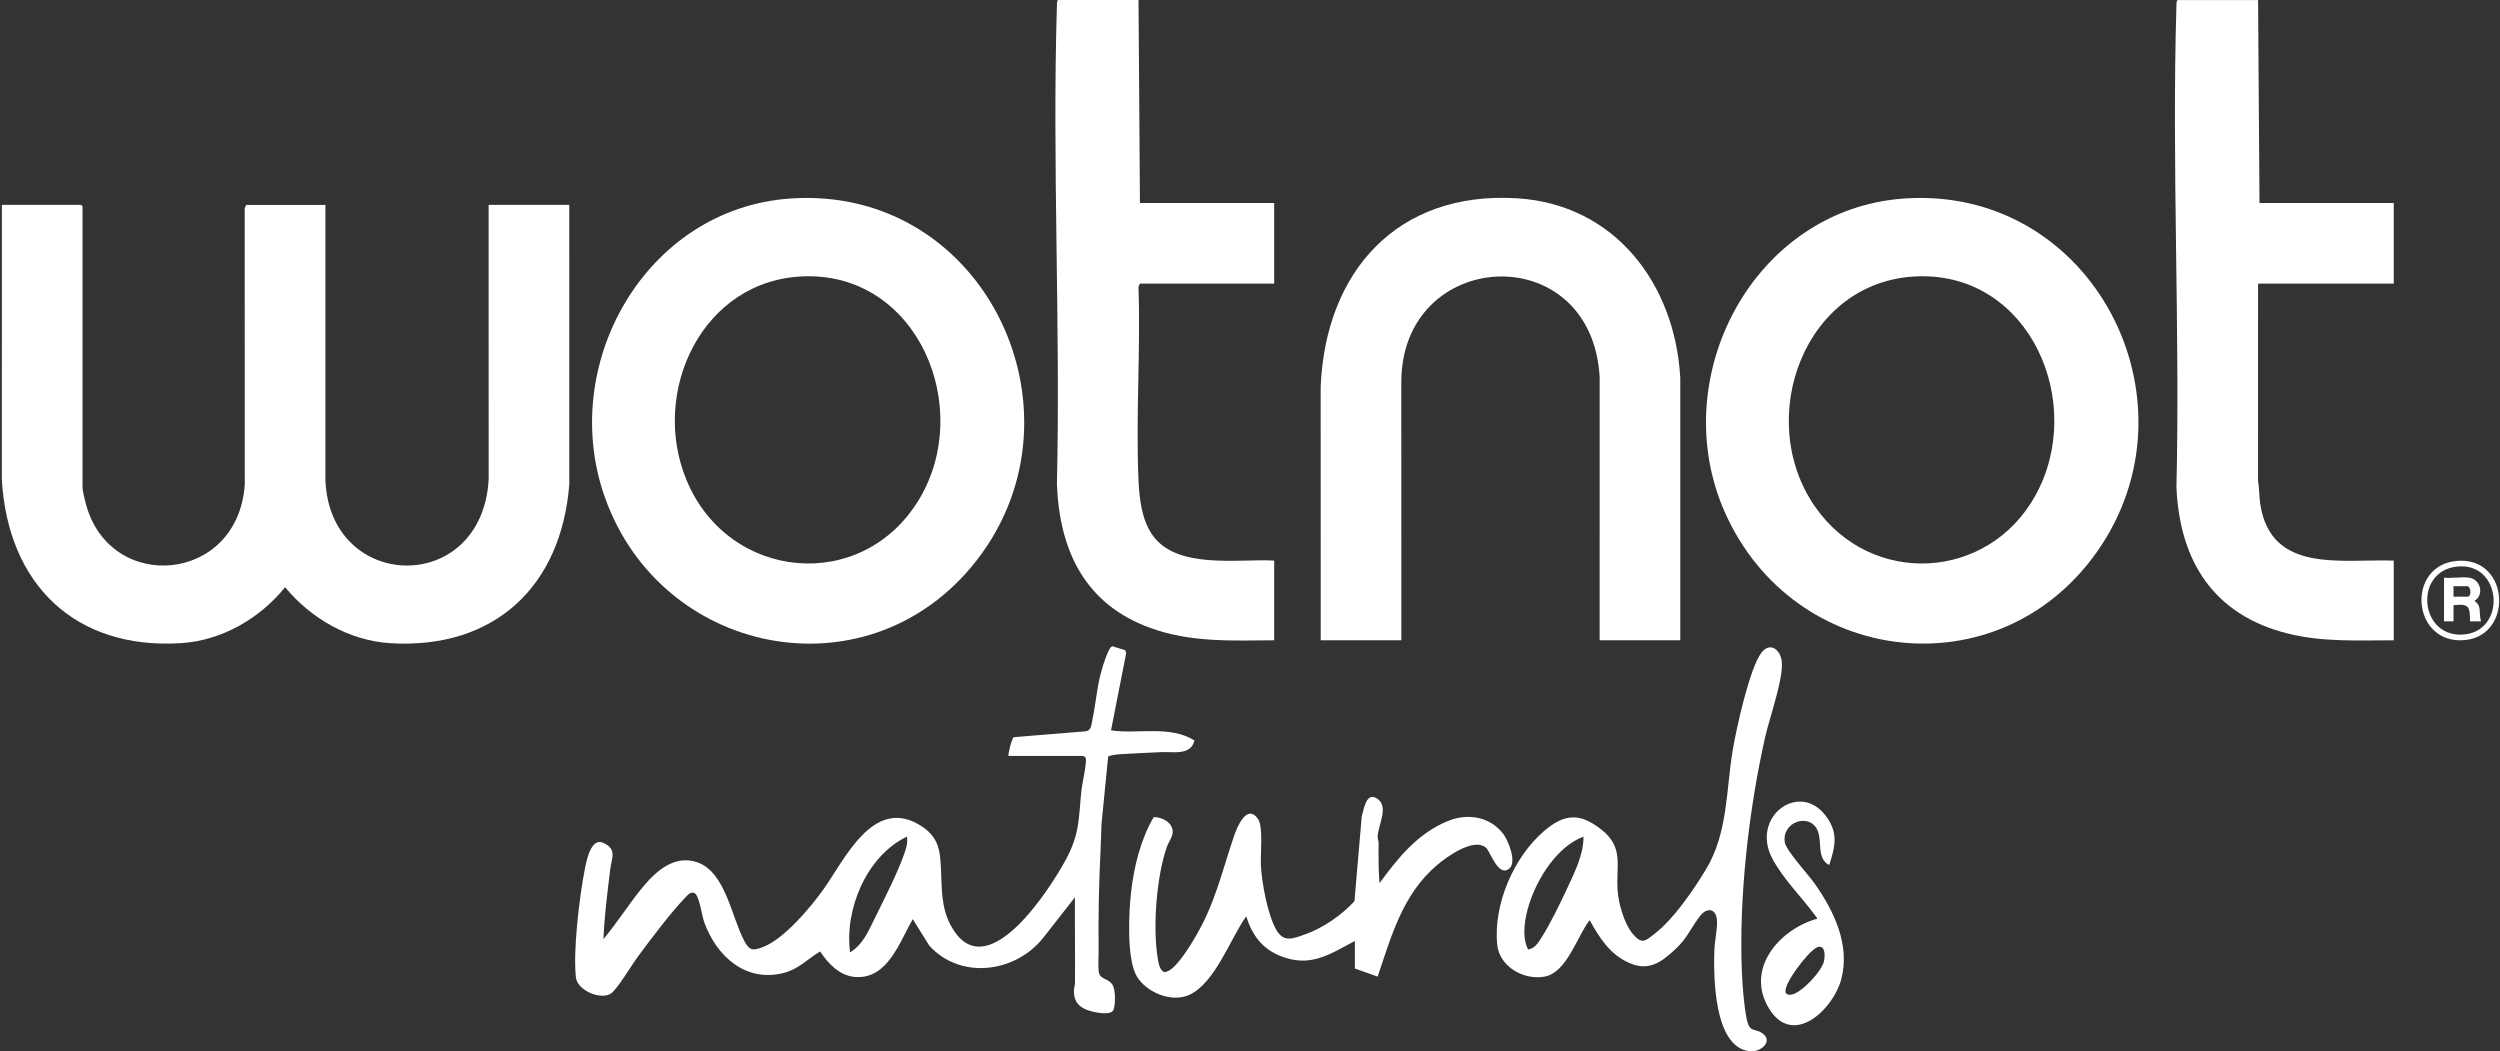
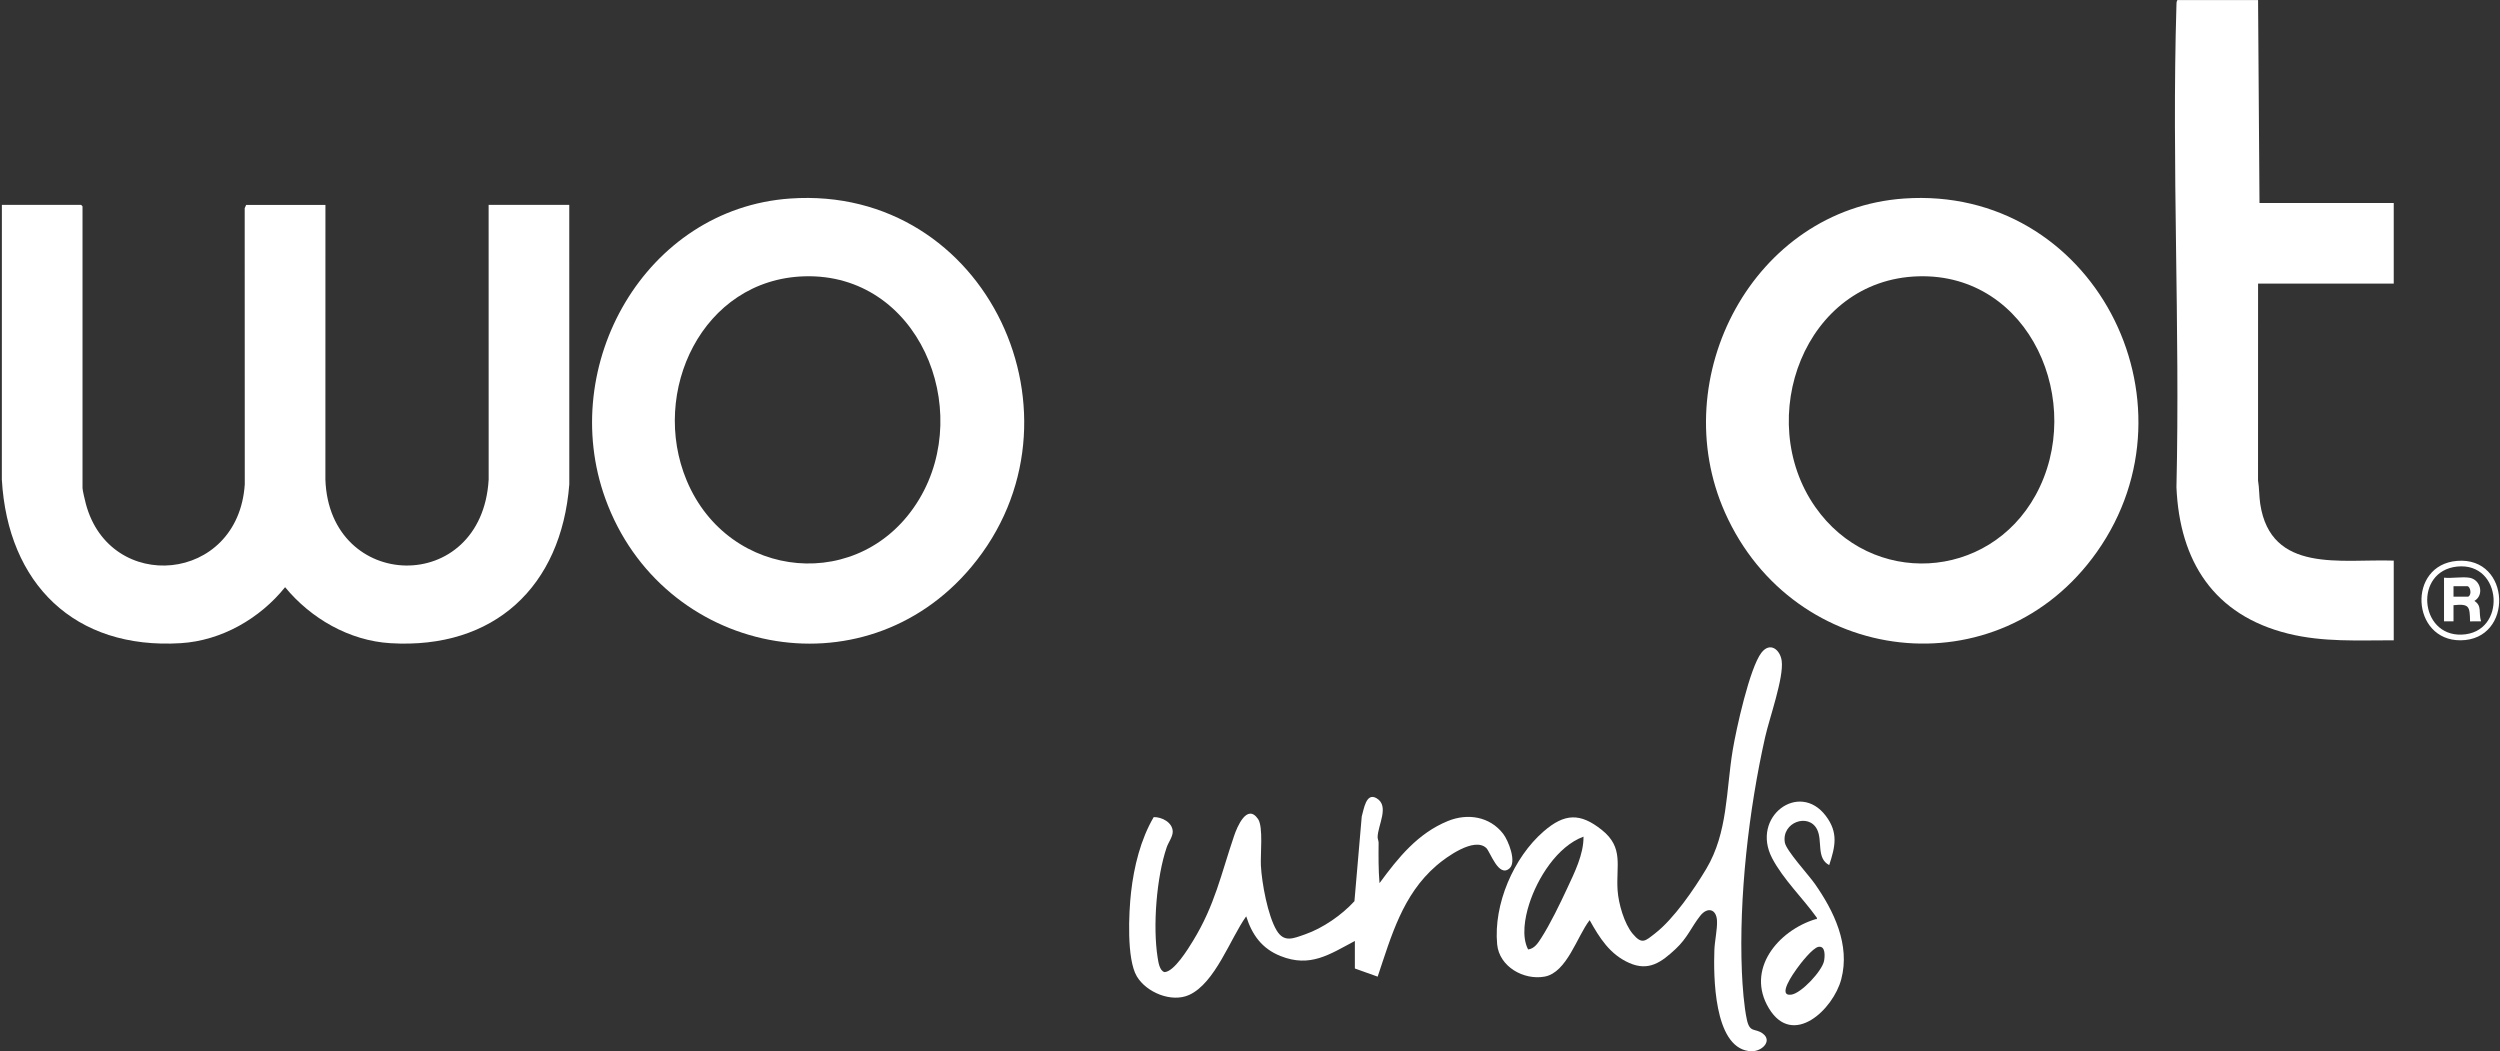
<svg xmlns="http://www.w3.org/2000/svg" id="Layer_1" version="1.1" viewBox="0 0 1264.32 531.6">
  <rect x="0" y="0" width="1264.32" height="531.6" fill="#333333" stroke="none" />
  <defs>
    <style>
      .st0 {
        fill: #fff;
      }
    </style>
  </defs>
  <path class="st0" d="M1141.97,0l.72,102.66h67.89v40.78h-68.61l-.02,99.56c.67,3.92.51,7.91,1.11,11.84,5.39,35.37,40.95,27.76,67.52,28.68v40.3c-18.13-.02-35.74,1.01-53.46-3.39-37.45-9.3-54.84-36.47-56.43-74.06,1.88-81.14-2.44-162.64,0-243.74.03-.91-.04-1.82.5-2.61h40.78Z" />
-   <path class="st0" d="M575.78,0l.72,102.66h67.89v40.78h-67.89l-.74,1.65c1.1,32.22-1.38,65.31,0,97.43.4,9.28,1.52,19.87,6.83,27.71,12.16,17.98,43.22,12.27,61.81,13.28v40.3c-21.45.15-42.18,1.18-62.62-6.23-33.05-11.98-45.94-38.97-47.27-72.67,1.87-80.66-2.42-161.68,0-242.3.03-.91-.04-1.82.5-2.61h40.78Z" />
  <path class="st0" d="M887.18,531.53c-.72.1-2.16.1-2.88,0-17.62-2.43-17.76-38.2-17.29-51.11.16-4.51,1.52-10.42,1.33-14.72-.26-6.02-4.82-7.22-8.51-2.53-4.57,5.82-6.37,11.11-12.47,16.8-7.1,6.62-13.5,11.38-23.37,7.04s-15.08-12.74-20.06-21.67c-6.3,8.05-11.48,26.5-22.77,28.56-10.61,1.93-22.96-5.05-24.01-16.34-1.88-20.23,8.3-43.92,23.5-57.09,10.57-9.16,18.49-9.52,29.5-.7,11.14,8.93,7.07,17.98,7.91,30.47.45,6.66,3.33,16.9,7.69,22.06,4.69,5.56,6.29,3.59,11.27-.26,9.41-7.27,19.75-22.34,25.89-32.65,10.97-18.42,9.96-39.43,13.37-60.03,1.74-10.49,8.57-41.6,14.53-49.28,4.43-5.71,9.49-1.43,10.24,4.09,1.16,8.5-6.2,28.96-8.36,38.57-8.29,36.8-13.34,81.03-11.77,118.76.29,7.01,1.06,17.58,2.55,24.31s4.16,4.01,8,6.88c4.67,3.49.29,8.22-4.29,8.85ZM800.81,423.11c-13.36,4.97-23.34,21.11-27.48,34.16-2.18,6.85-3.92,16.4-.52,22.9,3.26-.44,4.99-3.23,6.62-5.77,4.61-7.18,9.53-17.38,13.17-25.21s8.33-17.13,8.22-26.08Z" />
  <path class="st0" d="M164.58,103.62l-.02,138.9c1.93,56.91,79.13,59.04,82.57,0l-.02-138.9h40.78l.02,141.3c-4.04,51.68-37.92,83.54-90.49,80.36-20.78-1.26-40.21-12.5-53.24-28.32-12.75,15.86-32.17,27.04-52.76,28.31-53.78,3.32-87.48-30.1-90.49-82.75l.02-138.9h40.06l.72.72v142.48c0,1.16,1.28,6.44,1.67,7.92,12.13,45.77,77.12,40.31,80.39-9.82l-.04-139.64.74-1.65h40.06Z" />
  <path class="st0" d="M962.9,100.4c95.43-6.67,151.42,102.37,97.61,178.66-49.73,70.5-153.38,58.18-188.13-19.84-30.39-68.24,14.4-153.5,90.52-158.82ZM970.09,139.74c-57.63,1.72-83.16,72.04-52.11,116.58,28.35,40.66,87.6,37.48,111.48-5.9,25.53-46.38-2.6-112.38-59.37-110.68Z" />
  <path class="st0" d="M399.59,100.4c99.86-6.98,154.28,111.35,91.73,186.22-54.69,65.45-156.67,44.51-185.21-34.52-24.32-67.37,20.16-146.57,93.48-151.7ZM406.78,139.74c-51.62,1.54-78.28,58.49-59.48,103.32,21.3,50.81,88.84,57.19,117.55,9.42,27.71-46.1-.48-114.46-58.07-112.74Z" />
-   <path class="st0" d="M849.76,323.81h-40.78l.02-133.14c-4.15-71.12-100.99-65.44-100.32,3.36l.02,129.78h-40.78l-.02-128.34c2.52-58.17,38.67-98.8,99.1-95.2,49.77,2.97,80.14,43.37,82.77,90.91v132.64Z" />
-   <path class="st0" d="M510.05,382.33c-.45-.45,1.64-9.18,2.7-9.53l36.37-2.97c2.92-.36,2.89-3.85,3.4-6.2,1.67-7.74,2.1-15.31,4.2-23.14.57-2.12,3.71-13.44,5.85-13.65l6.49,1.99.5,1.42-7.7,39.12c13.87,1.99,29.71-2.67,42.19,5.08-1.77,7.87-11.03,5.59-17.02,5.93-6.49.37-13.15.54-19.65.98-1.34.09-6.53.5-6.96,1.31l-3.35,33.95c-.21,4.46-.26,8.96-.49,13.42-.85,16.91-1.17,33.85-.98,50.87.04,3.18-.34,7.55.07,10.49.58,4.17,4.65,3.1,6.89,6.54,1.72,2.64,1.54,9.63.64,12.58-1.11,3.65-11.34,1.21-14.14-.04-4.23-1.9-5.96-4.75-5.95-9.45,0-1.36.53-2.55.54-3.82.11-14.47-.12-28.96-.02-43.43l-16.32,20.85c-14.16,17.36-41.59,20.93-57.33,3.62l-8.38-13.43c-6.65,11.51-12.6,30.43-29.05,29.27-7.88-.56-13.73-6.76-17.78-12.93-6.38,3.81-10.72,8.88-18.33,10.86-19.29,5.01-34.14-8.46-40.28-25.64-1.16-3.26-2.56-13.16-4.65-14.54-1.96-1.29-3.55.61-4.83,1.95-8.02,8.41-17.1,20.62-24.14,30.07-2.96,3.98-10.39,16.46-13.56,18.59-5.11,3.42-16.98-1.5-17.72-8.12-1.51-13.45,1.76-40.83,4.46-54.55.83-4.25,3.09-16.43,9.41-13.52,7.06,3.25,4.19,7.55,3.48,13.45-1.41,11.68-2.95,23.45-3.42,35.19,7.09-8.45,13.11-18.16,20.16-26.61,6.74-8.08,16.1-16.21,27.47-12.14,14.16,5.08,17.17,27.74,23.6,39.73,2.67,4.98,4.32,4.98,9.37,3.09,10.72-4.01,24.27-20.19,30.9-29.55,10.46-14.75,24.58-45.73,47.64-32.65,11.19,6.35,11.24,14.11,11.67,25.74.38,10.4.5,19.59,6.81,28.7,17.89,25.86,48.45-22.11,56.13-36.29,7.43-13.72,6.43-21.29,8.08-36.05.32-2.81,2.97-14.16,1.95-15.74-.17-.26-1.04-.82-1.23-.82h-37.67ZM429.92,481.63c6.52-3.95,9.19-10.58,12.4-17.1,4.76-9.64,11.8-23.4,15.17-33.28.97-2.85,1.59-5.02,1.2-8.15-20.39,9.68-31.69,36.8-28.78,58.52Z" />
  <path class="st0" d="M685.18,475.88c-12.89,6.84-22.57,13.61-37.6,7.61-9.37-3.74-14.37-10.67-17.34-20.08-8.04,11.23-15.67,33.75-28.85,39.75-8.89,4.05-21.63-1.24-26.47-9.39-5.2-8.76-4.08-32.16-2.91-42.54,1.46-12.95,4.85-26.74,11.45-37.99,4.11-.1,9.48,2.66,9.62,7.25.08,2.58-2.18,5.5-3.04,8-5.18,15.11-7.08,40.01-4.6,55.72.38,2.39.94,6.61,3.44,7.41,4.86-.07,12.02-11.82,14.45-15.78,11.08-18.09,14.18-33.7,20.78-53.11,1.53-4.52,6.54-16.64,12.14-8.5,2.68,3.9,1.13,18.05,1.42,23.53.46,8.76,3.47,25.33,7.98,32.8,3.77,6.26,8.4,4.04,14.36,1.97,9-3.13,18.6-9.79,24.97-16.77l3.69-42.84c1.05-3.55,2.17-12.4,7.53-9.21,6.64,3.95.59,13.59.5,19.65-.01.91.51,1.84.5,2.86-.07,6.83-.11,13.62.46,20.41,9.45-12.87,19.31-25.17,34.56-31.41,9.98-4.08,21.22-2.33,28.01,6.5,2.59,3.36,6.91,14.17,3.15,17.46-5.51,4.83-9.7-8.39-11.73-10.31-6.09-5.73-20.31,4.64-25.21,8.88-17.15,14.83-22.75,35.46-29.72,56.17l-11.53-4.12v-13.91Z" />
  <path class="st0" d="M925.08,437.5c-6.64-3.44-3.25-12.36-6.15-18.07-4.27-8.44-18.04-3.59-16.28,6.69.69,4.05,12.01,16.35,15.15,20.83,9.7,13.85,17.95,30.87,13.39,48.23-4.04,15.36-24.49,34.77-36.59,14.78-11.9-19.65,4.64-39.33,23.54-45.1.53-.16.86.33.7-.72-7.02-9.87-17.03-19.41-22.63-30.15-10.9-20.92,13.68-39.2,27.15-21.39,6.43,8.5,4.8,15.5,1.72,24.9ZM919.69,478.84c-2.97.48-9.16,8.46-11.02,11.09-1.49,2.1-10.14,14.09-2.75,13.09,5.04-.68,15.57-11.97,16.55-17.04.44-2.3.83-7.72-2.78-7.14Z" />
  <path class="st0" d="M1242.63,283.65c27.38-2.22,28.72,40,1.76,40.17-24.98.16-27.12-38.11-1.76-40.17ZM1242.62,286.53c-21.84,2.3-19.05,35.12,2.24,34.42,23.09-.76,20.86-36.85-2.24-34.42Z" />
  <path class="st0" d="M1248.73,292.15c5.84.86,7.75,8.73,2.65,11.75,3.99,2.61,1.97,5.65,3.35,10.31l-5.55.04c-.17-7.52-.29-9.02-8.37-8.19v8.16h-4.8v-22.07c3.93.41,8.93-.56,12.72,0ZM1240.81,301.74h7.44c1.99-.95,1.04-5.28-.48-5.28h-6.96v5.28Z" />
</svg>